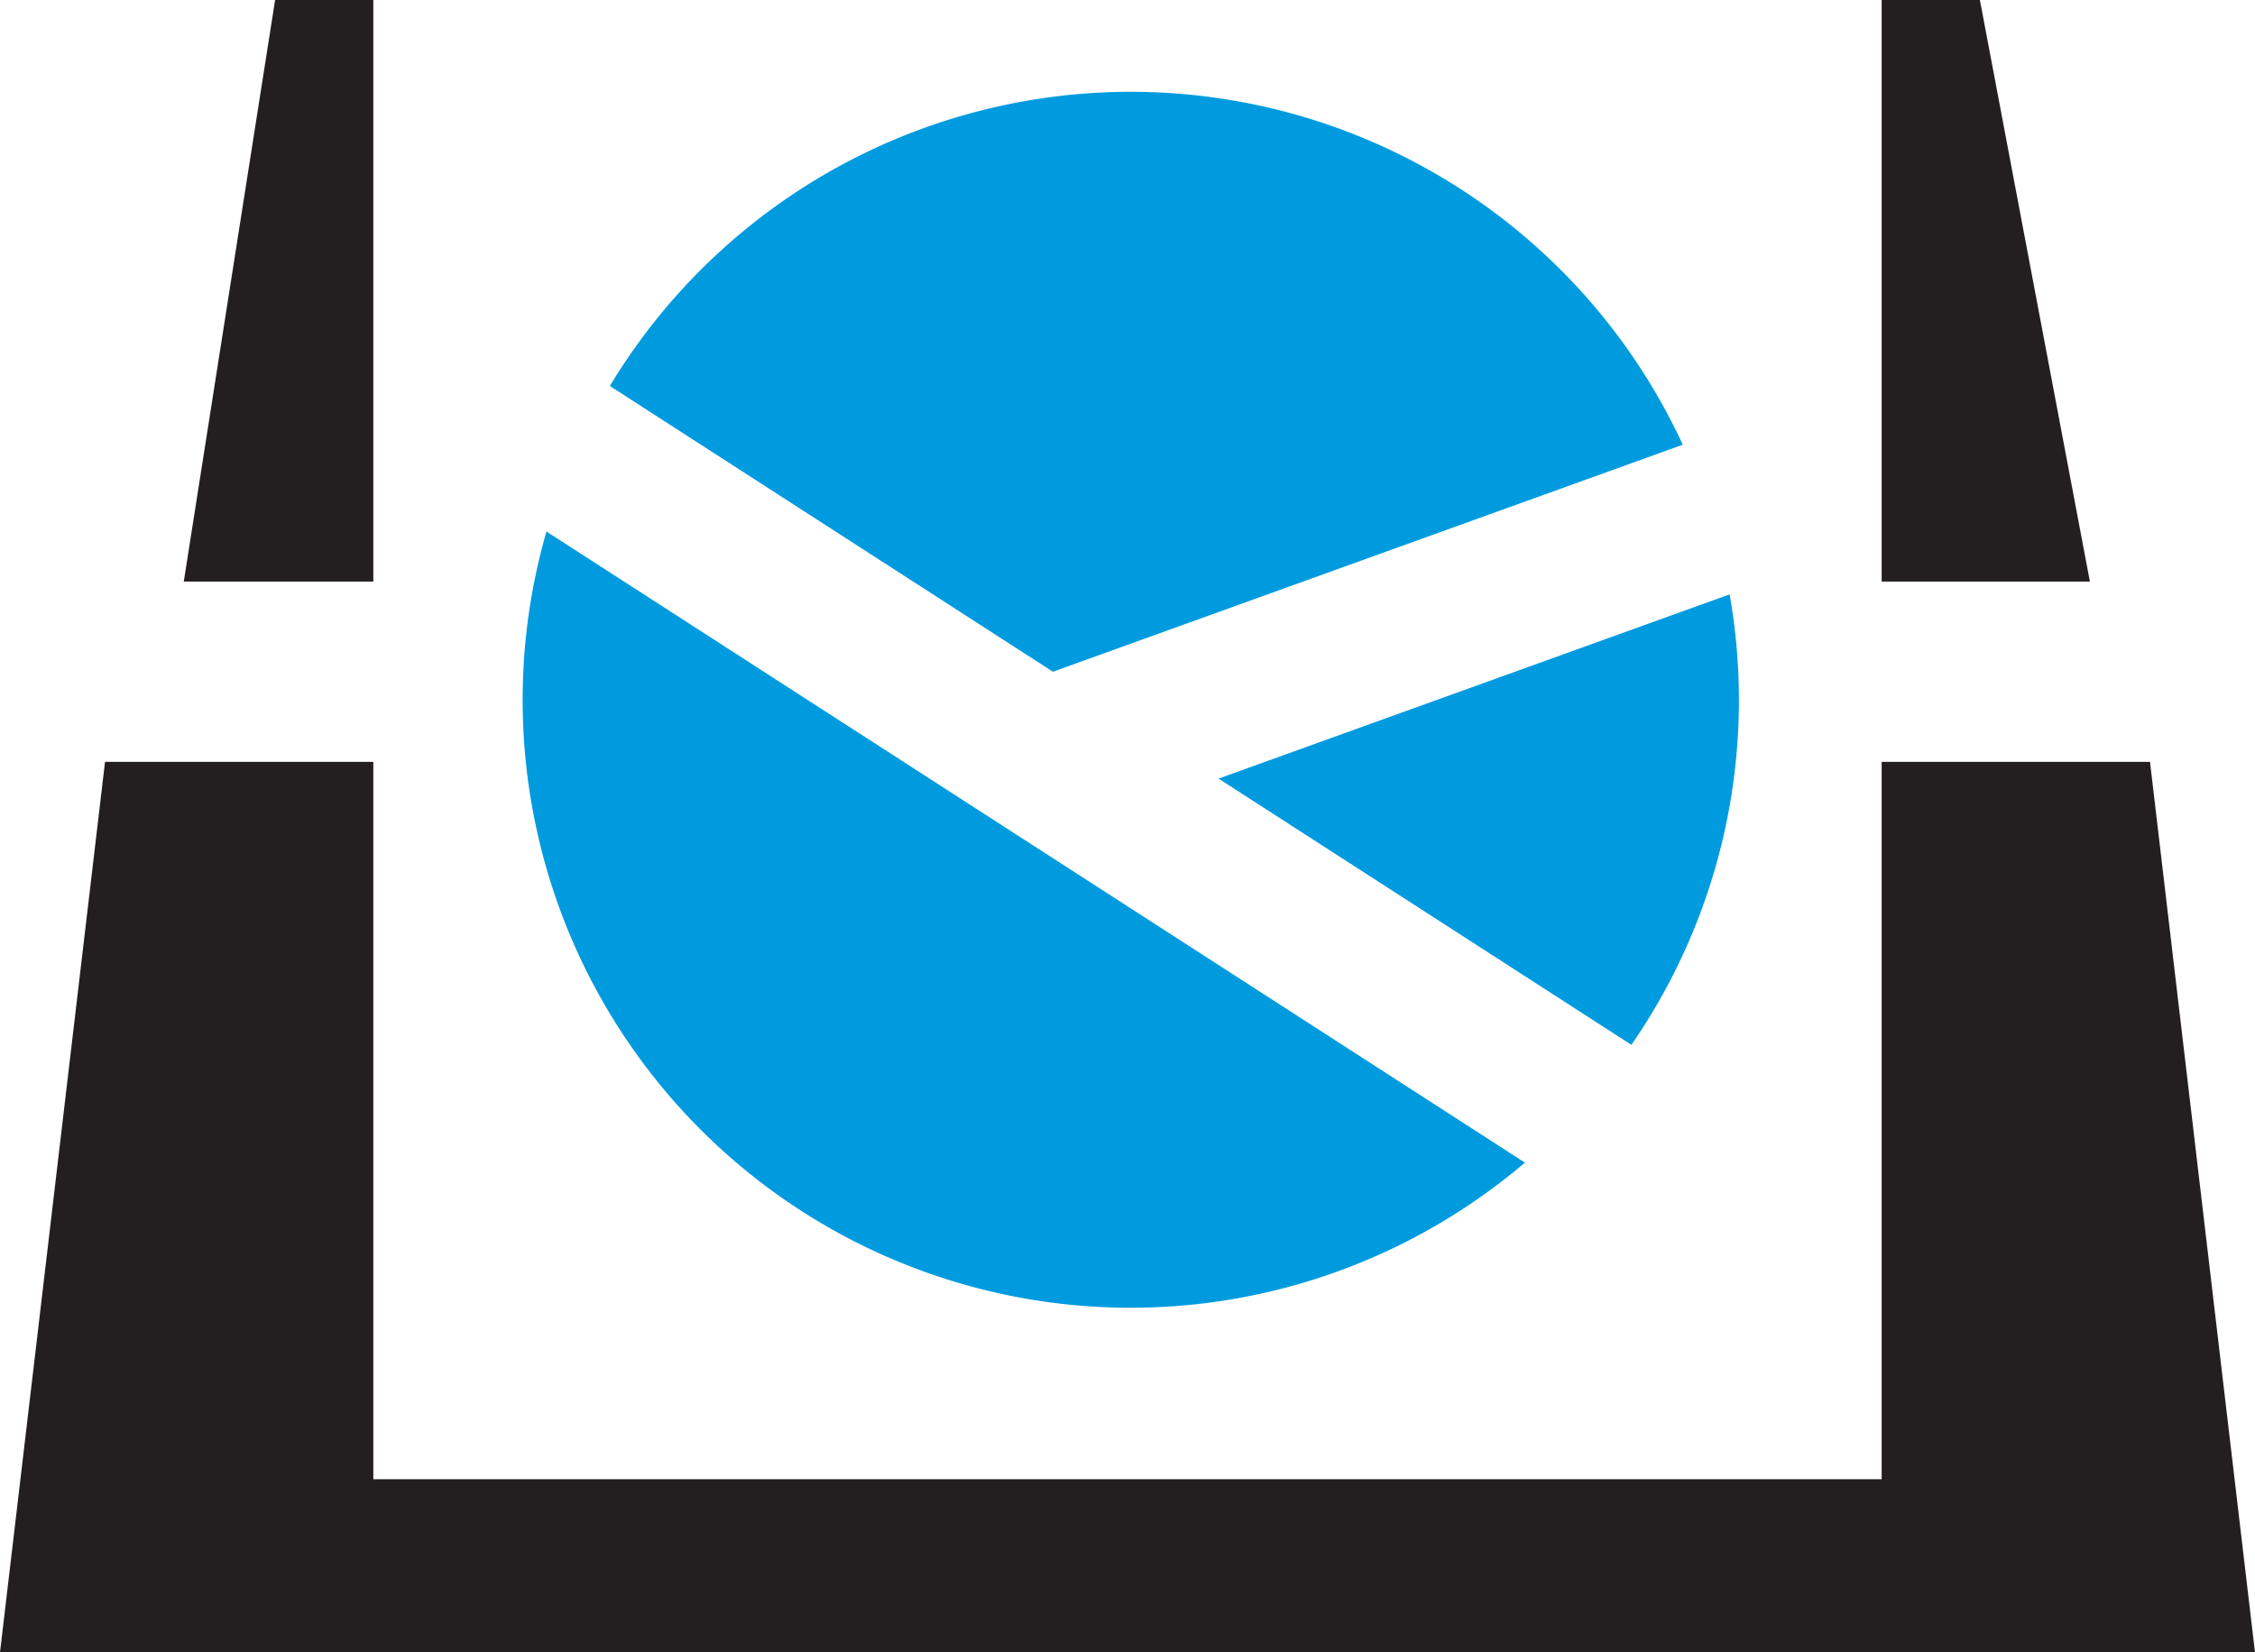
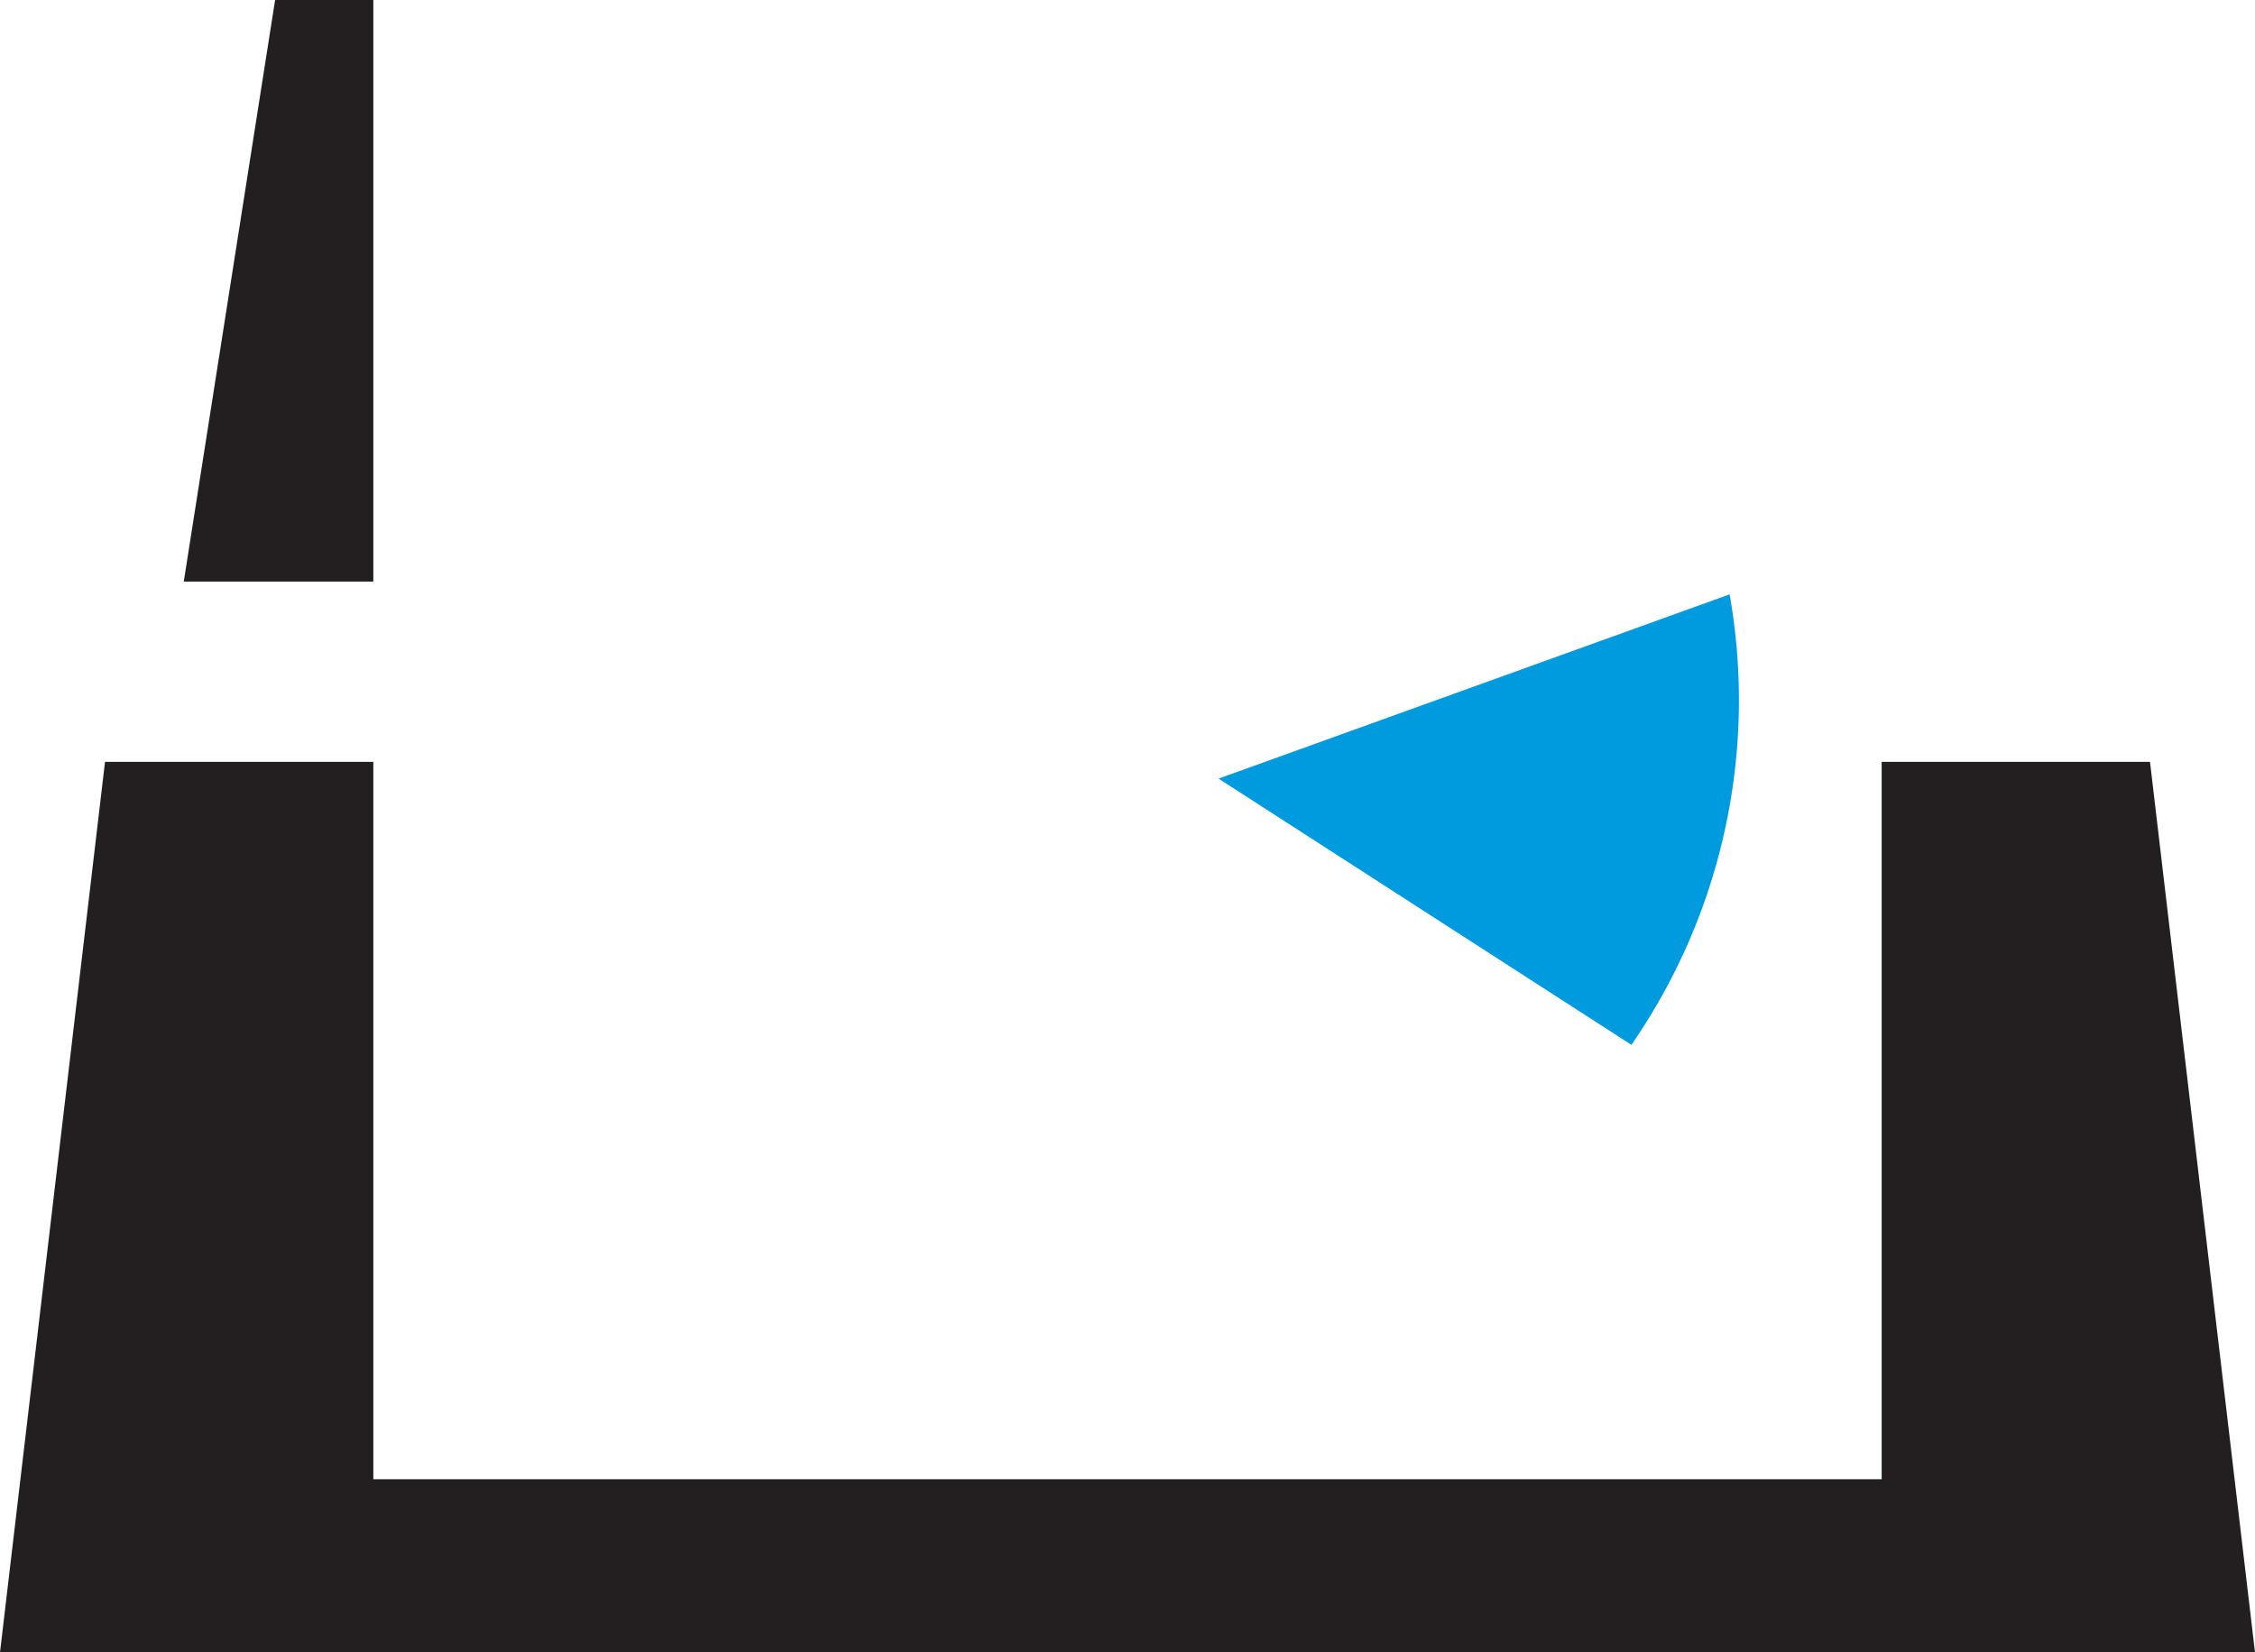
<svg xmlns="http://www.w3.org/2000/svg" viewBox="0 0 120.739 88.498">
  <title>Asset 6</title>
  <g id="b6964f0f-bf1f-4017-bda0-b4f178c0bb29" data-name="Layer 2">
    <g id="f85e796c-0d04-46e9-8f1c-c8a45f294412" data-name="Layer 1">
      <path d="M87.35,55.959a32.476,32.476,0,0,0,5.259-24.126L65.245,41.7Z" fill="#009bdf" />
-       <path d="M56.376,35.976,90.1,23.817a32.562,32.562,0,0,0-57.446-3.145Z" fill="#009bdf" />
-       <path d="M29.259,28.467a32.553,32.553,0,0,0,52.389,33.8Z" fill="#009bdf" />
+       <path d="M56.376,35.976,90.1,23.817Z" fill="#009bdf" />
      <polygon points="19.989 0 14.73 0 9.84 31.147 19.989 31.147 19.989 0" fill="#231f20" />
-       <polygon points="100.75 0 106.009 0 111.899 31.147 100.75 31.147 100.75 0" fill="#231f20" />
      <polygon points="115.117 40.804 100.75 40.804 100.75 79.223 19.989 79.223 19.989 40.804 5.623 40.804 0 88.498 5.917 88.498 19.989 88.498 100.75 88.498 116.839 88.498 120.739 88.498 115.117 40.804" fill="#231f20" />
    </g>
  </g>
</svg>